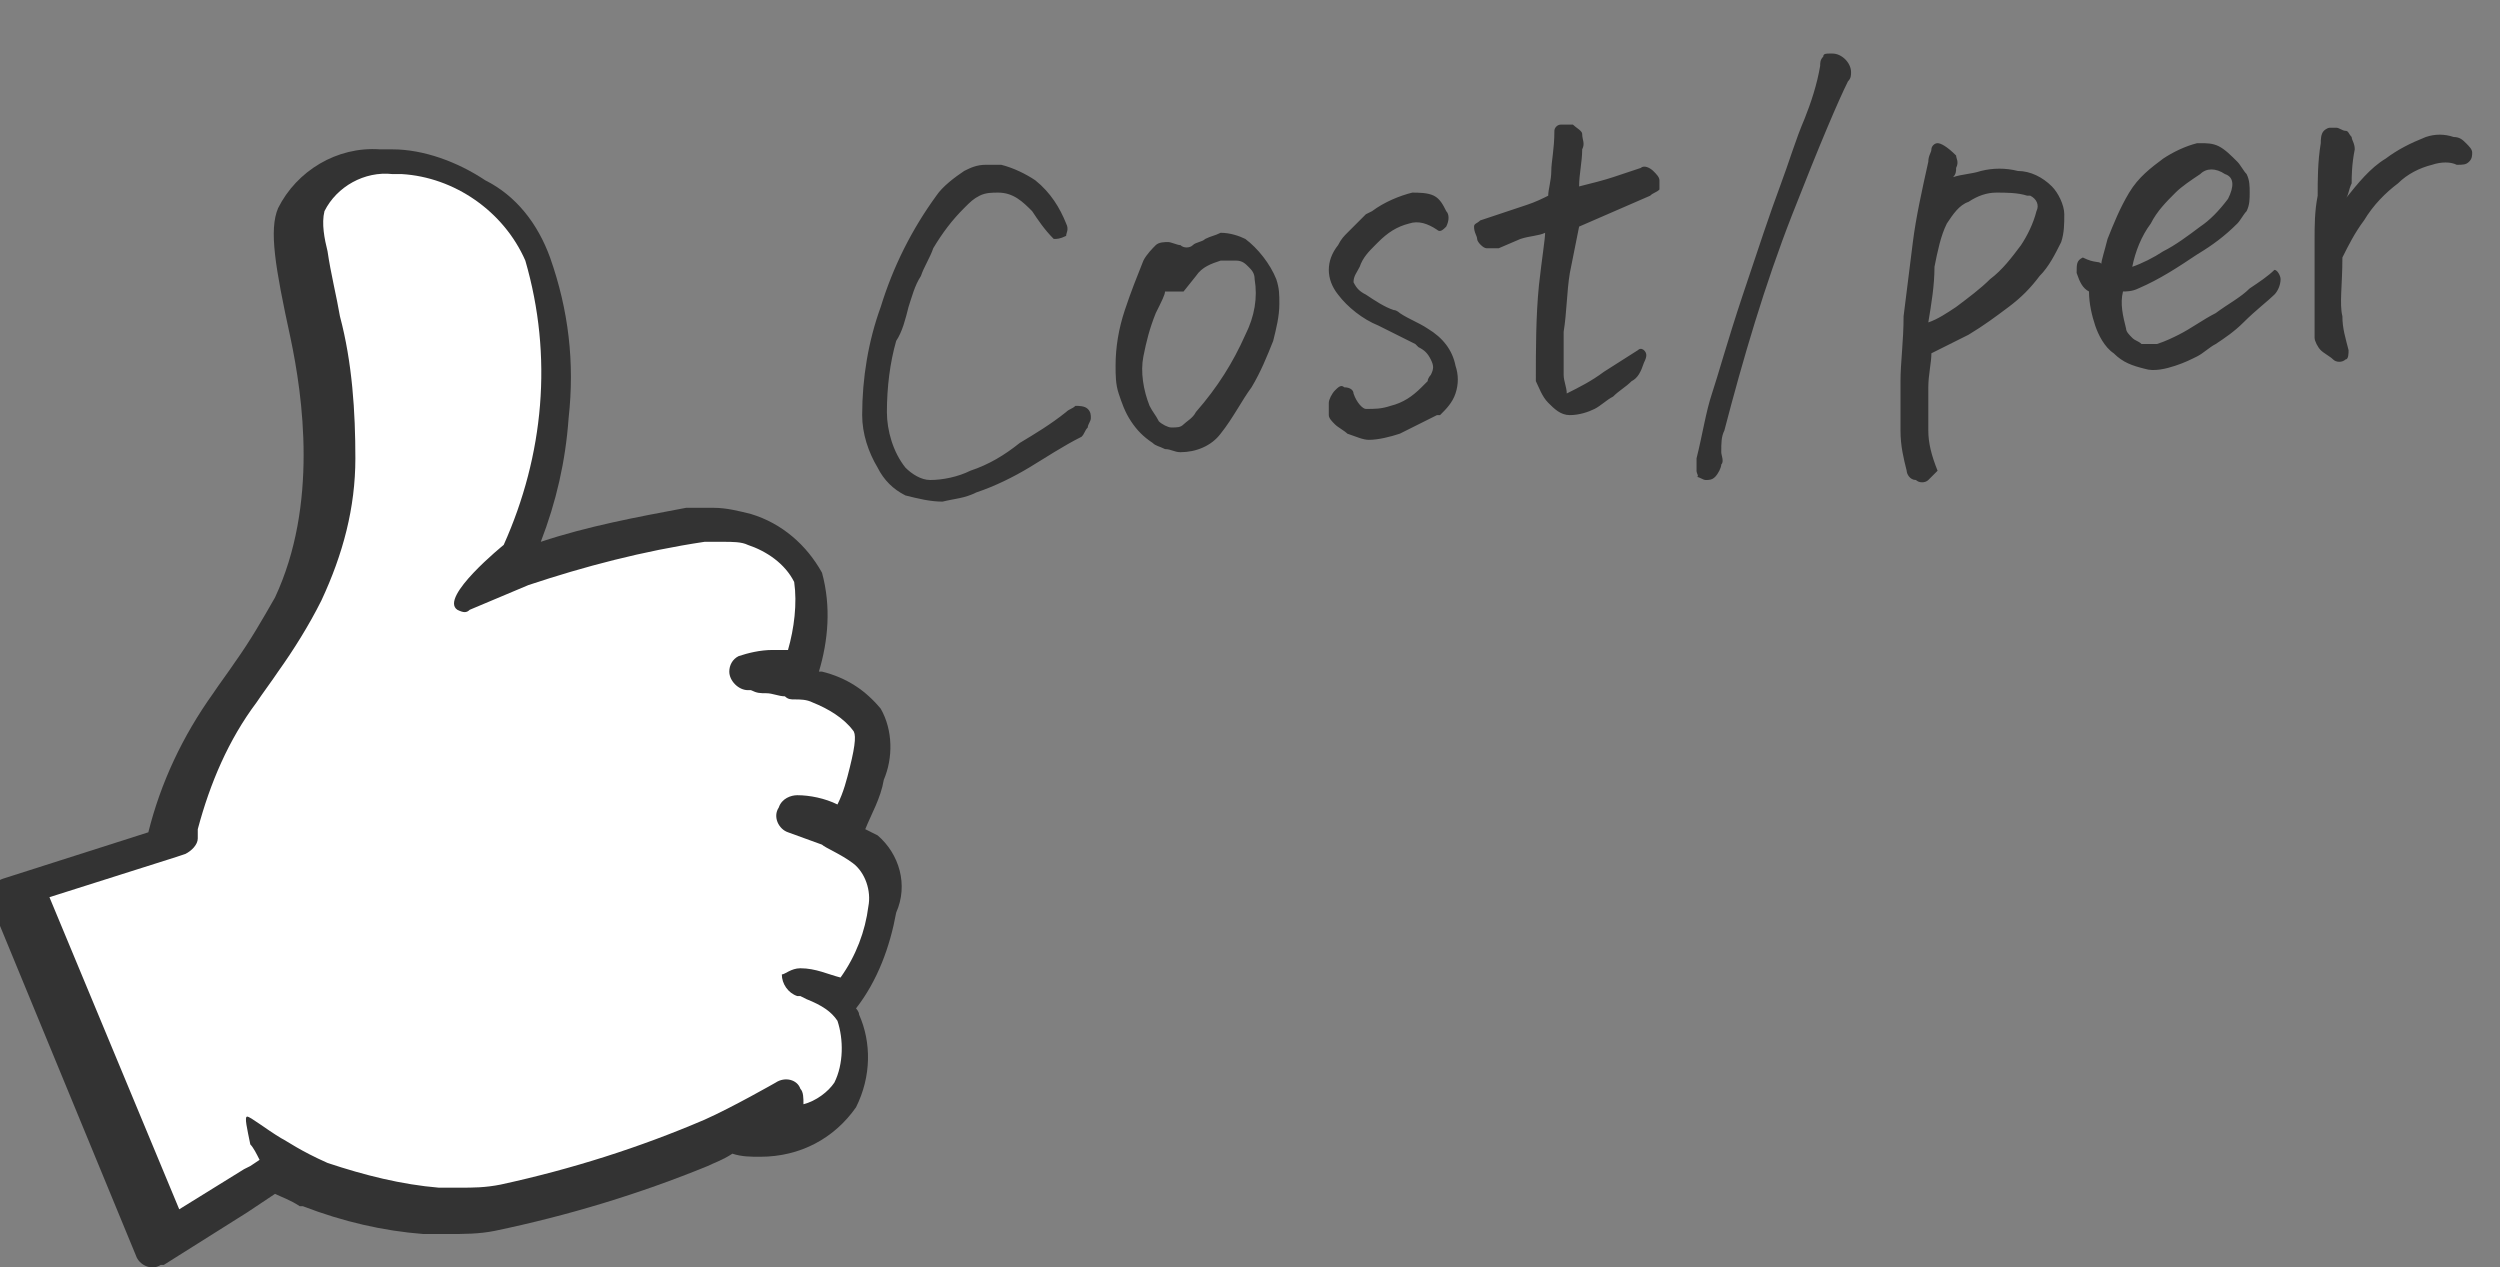
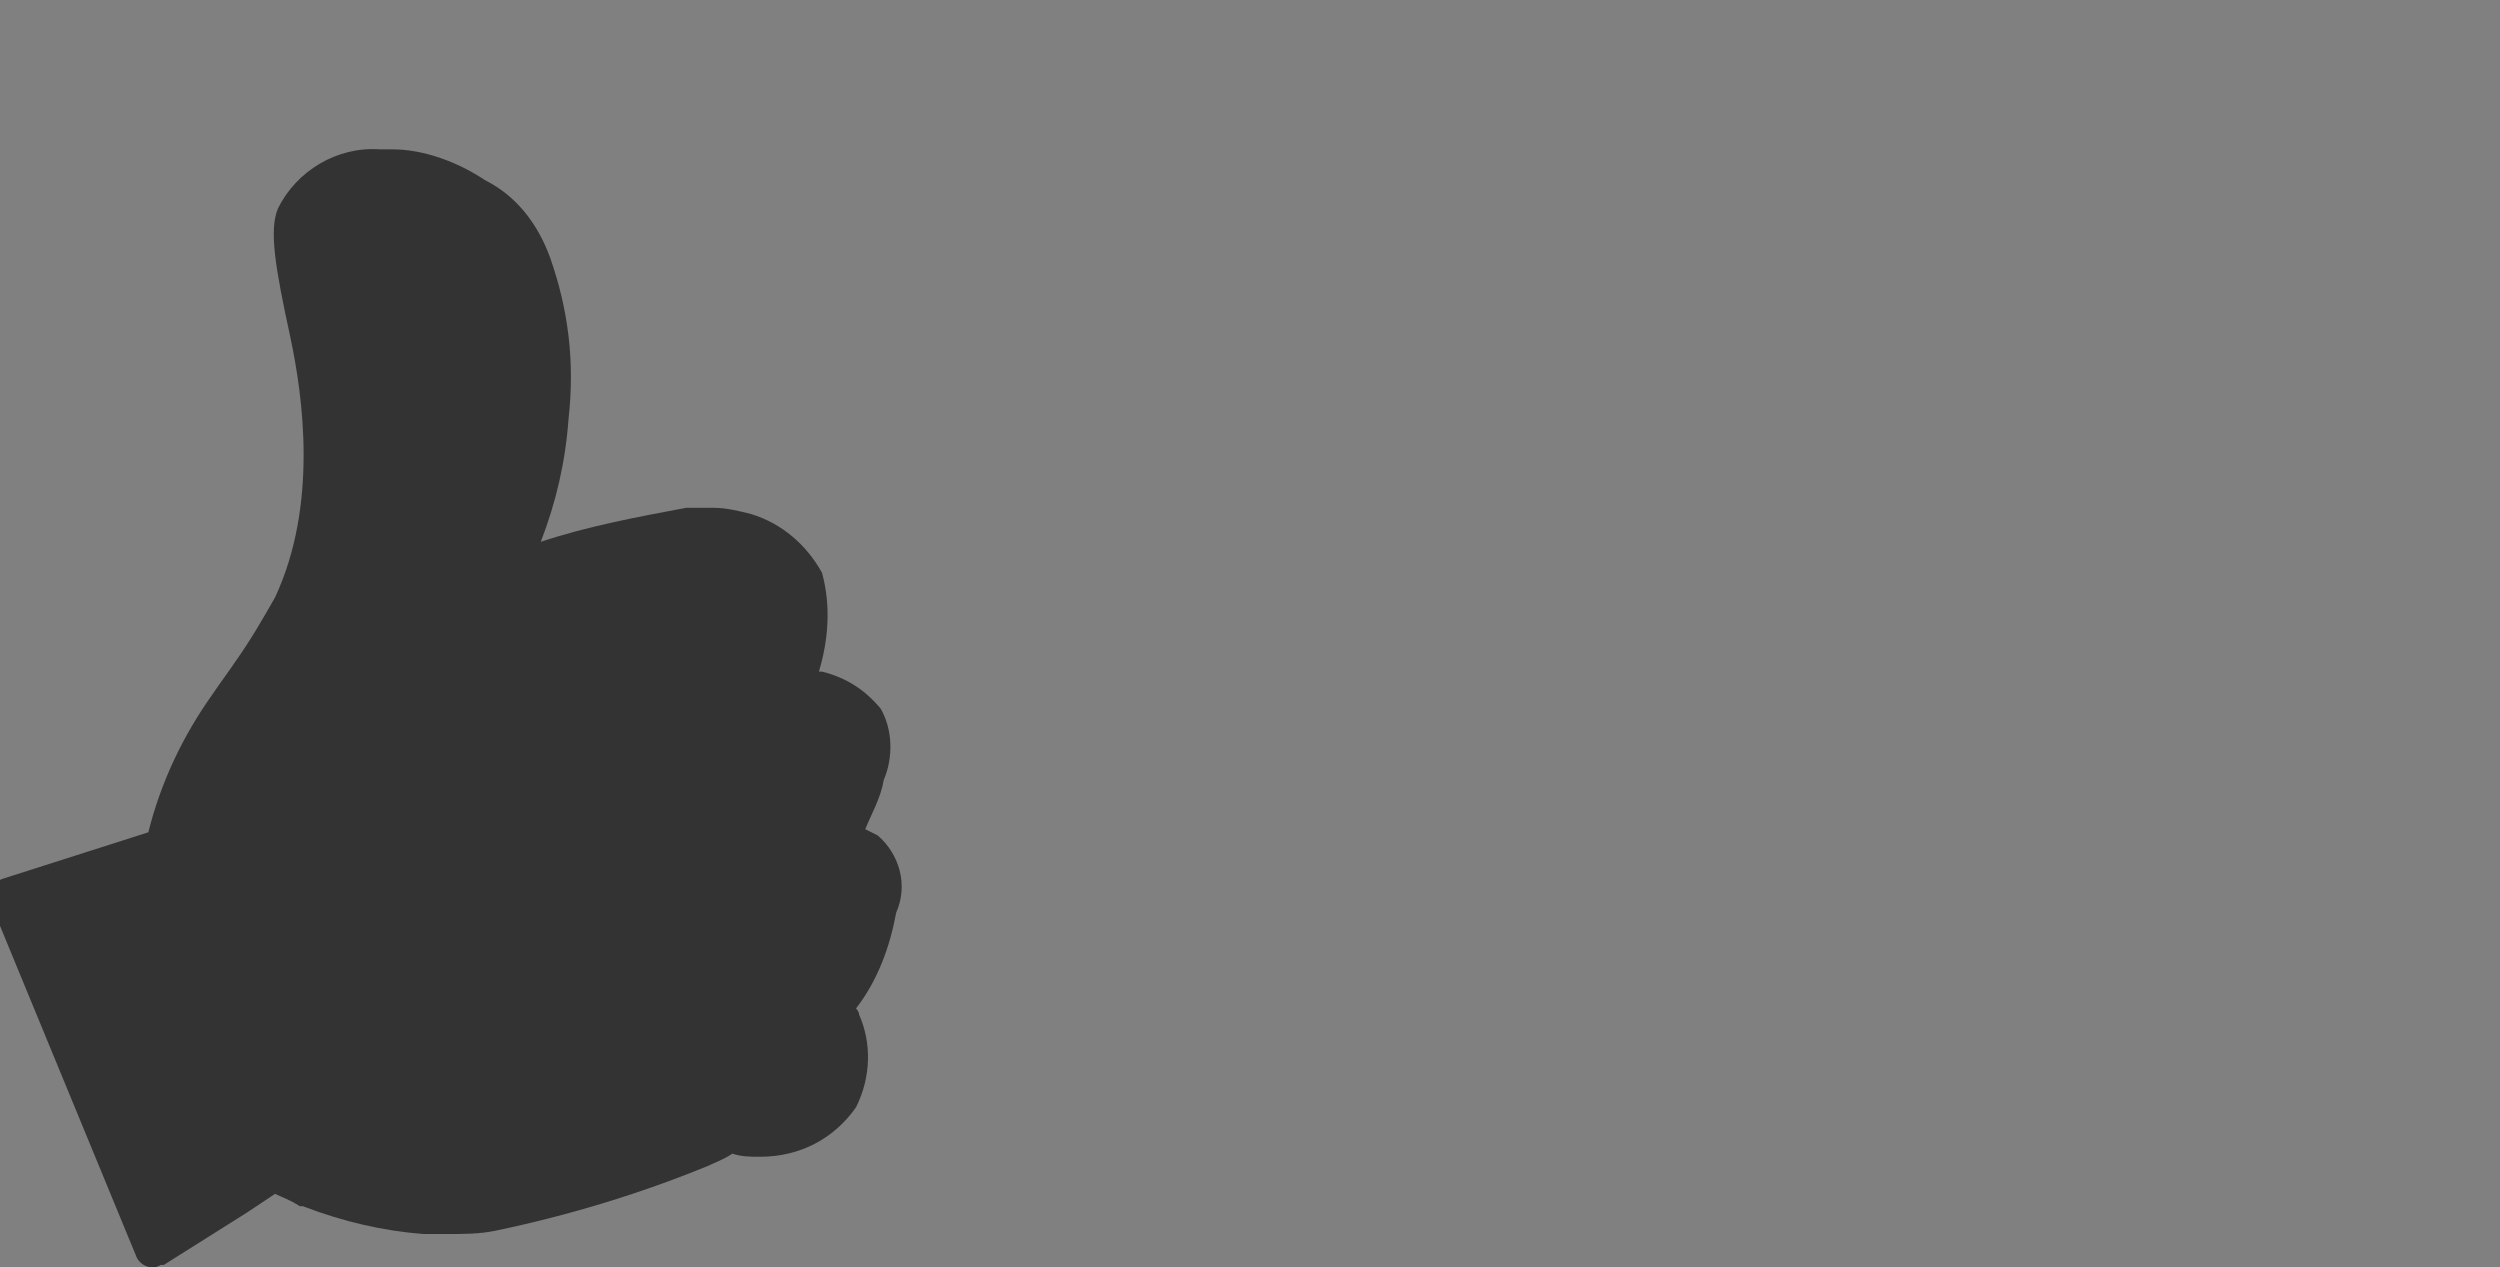
<svg xmlns="http://www.w3.org/2000/svg" version="1.1" id="レイヤー_1" x="0px" y="0px" viewBox="0 0 80.9 41" style="enable-background:new 0 0 80.9 41;" xml:space="preserve">
  <rect x="0" y="0" width="80.9" height="41" fill="#808080" stroke="none" />
  <style type="text/css">
	.st0{fill:#333333;}
	.st1{fill:#FFFFFF;}
</style>
  <g transform="translate(527 -4177.267)">
    <g>
      <path class="st0" d="M-498.6,4204.3C-498.7,4204.3-498.7,4204.3-498.6,4204.3l-0.4-0.2c0.2-0.5,0.5-1,0.6-1.6    c0.3-0.7,0.3-1.6-0.1-2.3c-0.5-0.6-1.1-1-1.9-1.2l-0.1,0c0.3-1,0.4-2.1,0.1-3.2c-0.5-0.9-1.3-1.6-2.3-1.9    c-0.4-0.1-0.8-0.2-1.2-0.2c-0.2,0-0.4,0-0.6,0c0,0-0.1,0-0.1,0l-0.2,0c-1.6,0.3-3.2,0.6-4.7,1.1c0.5-1.3,0.8-2.6,0.9-4    c0.2-1.8,0-3.5-0.6-5.2c-0.4-1.1-1.1-2-2.1-2.5c-0.9-0.6-2-1-3-1c-0.1,0-0.2,0-0.4,0c-1.4-0.1-2.7,0.7-3.3,1.9    c-0.3,0.7-0.1,1.9,0.4,4.2c0.4,1.9,0.9,5.4-0.5,8.4c-0.4,0.7-0.8,1.4-1.3,2.1c-0.2,0.3-0.5,0.7-0.7,1c-1,1.4-1.7,2.9-2.1,4.5    l-4.7,1.5c-0.3,0.1-0.5,0.4-0.4,0.8c0,0,0,0,0,0l4.7,11.4c0.1,0.3,0.5,0.5,0.8,0.3c0,0,0.1,0,0.1,0l2.7-1.7h0l0.9-0.6    c0.2,0.1,0.5,0.2,0.8,0.4c0,0,0,0,0.1,0c1.3,0.5,2.6,0.8,3.9,0.9c0.3,0,0.5,0,0.8,0c0.5,0,1,0,1.5-0.1c2.4-0.5,4.7-1.2,6.9-2.1h0    c0.2-0.1,0.5-0.2,0.8-0.4l0,0c0.3,0.1,0.6,0.1,0.9,0.1c1.3,0,2.4-0.6,3.1-1.6c0.5-1,0.5-2.1,0.1-3c0-0.1-0.1-0.2-0.1-0.2    c0.7-0.9,1.1-2,1.3-3.1C-497.6,4205.9-497.9,4204.9-498.6,4204.3 M-501.3,4203L-501.3,4203L-501.3,4203" />
-       <path class="st1" d="M-501.1,4208.6L-501.1,4208.6c0.5,0,0.9,0.2,1.3,0.3c0.5-0.7,0.8-1.5,0.9-2.3c0.1-0.5-0.1-1.1-0.5-1.4    c-0.4-0.3-0.9-0.5-1-0.6l-1.1-0.4c-0.3-0.1-0.5-0.5-0.3-0.8c0.1-0.3,0.4-0.4,0.6-0.4l0,0c0.4,0,0.9,0.1,1.3,0.3    c0.2-0.4,0.3-0.8,0.4-1.2c0.2-0.8,0.2-1.1,0.1-1.2c-0.3-0.4-0.8-0.7-1.3-0.9c-0.2-0.1-0.4-0.1-0.6-0.1c-0.1,0-0.2,0-0.3-0.1    c-0.2,0-0.4-0.1-0.6-0.1c-0.2,0-0.3,0-0.5-0.1c0,0-0.1,0-0.1,0c-0.3,0-0.6-0.3-0.6-0.6c0-0.2,0.1-0.4,0.3-0.5h0    c0.3-0.1,0.7-0.2,1.1-0.2c0.2,0,0.3,0,0.5,0c0.2-0.7,0.3-1.5,0.2-2.2c-0.3-0.6-0.9-1-1.5-1.2l0,0c-0.2-0.1-0.5-0.1-0.8-0.1    c-0.2,0-0.3,0-0.5,0h0l-0.1,0h0c-2,0.3-3.9,0.8-5.7,1.4l-1.9,0.8c-0.1,0.1-0.2,0.1-0.4,0c-0.6-0.4,1.5-2.1,1.5-2.1    c1.3-2.9,1.6-6.1,0.7-9.2c-0.7-1.6-2.3-2.7-4-2.8c-0.1,0-0.2,0-0.3,0c-0.9-0.1-1.8,0.4-2.2,1.2c-0.1,0.4,0,0.9,0.1,1.3    c0.1,0.7,0.3,1.5,0.4,2.1c0.4,1.5,0.5,3.1,0.5,4.6c0,1.6-0.4,3.1-1.1,4.6c-0.4,0.8-0.9,1.6-1.4,2.3c-0.2,0.3-0.5,0.7-0.7,1    c-0.9,1.2-1.5,2.6-1.9,4.1l0,0.3c0,0.2-0.2,0.4-0.4,0.5l-0.3,0.1l0,0l-4.1,1.3l4.2,10.1l2.1-1.3l0.2-0.1l0.3-0.2    c-0.1-0.2-0.2-0.4-0.3-0.5c-0.1-0.5-0.2-0.9-0.1-0.9c0.1,0,0.6,0.4,1.1,0.7c0.2,0.1,0.6,0.4,1.5,0.8c1.2,0.4,2.4,0.7,3.6,0.8    c0.2,0,0.5,0,0.7,0c0.4,0,0.8,0,1.3-0.1c2.3-0.5,4.5-1.2,6.6-2.1c0.9-0.4,2.3-1.2,2.3-1.2c0.3-0.2,0.7-0.1,0.8,0.2    c0.1,0.1,0.1,0.3,0.1,0.5c0.4-0.1,0.8-0.4,1-0.7c0.3-0.6,0.3-1.4,0.1-2c-0.2-0.3-0.5-0.5-1-0.7l-0.2-0.1c0,0-0.1,0-0.1,0l0,0    c-0.3-0.1-0.5-0.4-0.5-0.7C-501.6,4208.8-501.4,4208.6-501.1,4208.6" />
    </g>
-     <path class="st0" d="M-492.9,4185c-0.3-0.3-0.5-0.6-0.7-0.9c-0.3-0.3-0.6-0.6-1.1-0.6c-0.2,0-0.4,0-0.6,0.1   c-0.2,0.1-0.3,0.2-0.5,0.4c-0.4,0.4-0.7,0.8-1,1.3c-0.1,0.3-0.3,0.6-0.4,0.9c-0.2,0.3-0.3,0.7-0.4,1c-0.1,0.4-0.2,0.8-0.4,1.1   c-0.2,0.7-0.3,1.5-0.3,2.3c0,0.6,0.2,1.3,0.6,1.8c0.2,0.2,0.5,0.4,0.8,0.4c0.4,0,0.9-0.1,1.3-0.3c0.6-0.2,1.1-0.5,1.6-0.9   c0.5-0.3,1-0.6,1.5-1c0.1-0.1,0.2-0.1,0.3-0.2c0.1,0,0.3,0,0.4,0.1c0.1,0.1,0.1,0.2,0.1,0.3c0,0.1-0.1,0.2-0.1,0.3   c-0.1,0.1-0.1,0.2-0.2,0.3c-0.6,0.3-1.2,0.7-1.7,1c-0.5,0.3-1.1,0.6-1.7,0.8c-0.4,0.2-0.7,0.2-1.1,0.3c-0.4,0-0.8-0.1-1.2-0.2   c-0.4-0.2-0.7-0.5-0.9-0.9c-0.3-0.5-0.5-1.1-0.5-1.7c0-1.2,0.2-2.4,0.6-3.5c0.4-1.3,1-2.5,1.8-3.6c0.2-0.3,0.6-0.6,0.9-0.8   c0.2-0.1,0.4-0.2,0.7-0.2c0.2,0,0.3,0,0.5,0c0.4,0.1,0.8,0.3,1.1,0.5c0.5,0.4,0.8,0.9,1,1.4c0.1,0.2,0,0.3,0,0.4   C-492.7,4185-492.8,4185-492.9,4185z M-487.5,4191.3c-0.3,0.4-0.8,0.6-1.3,0.6c-0.2,0-0.3-0.1-0.5-0.1c-0.2-0.1-0.3-0.1-0.4-0.2   c-0.3-0.2-0.5-0.4-0.7-0.7c-0.2-0.3-0.3-0.6-0.4-0.9c-0.1-0.3-0.1-0.6-0.1-0.9c0-0.6,0.1-1.2,0.3-1.8c0.2-0.6,0.4-1.1,0.6-1.6   c0.1-0.2,0.3-0.4,0.4-0.5c0.1-0.1,0.3-0.1,0.4-0.1c0.1,0,0.3,0.1,0.4,0.1c0.1,0.1,0.3,0.1,0.4,0c0.1-0.1,0.3-0.1,0.4-0.2   c0.2-0.1,0.3-0.1,0.5-0.2c0.3,0,0.6,0.1,0.8,0.2c0.4,0.3,0.8,0.8,1,1.3c0.1,0.3,0.1,0.5,0.1,0.8c0,0.4-0.1,0.8-0.2,1.2   c-0.2,0.5-0.4,1-0.7,1.5C-486.8,4190.2-487.1,4190.8-487.5,4191.3z M-489.3,4186.7c0,0.1-0.1,0.3-0.3,0.7c-0.2,0.5-0.3,0.9-0.4,1.4   c-0.1,0.5,0,1.1,0.2,1.6c0.1,0.2,0.2,0.3,0.3,0.5c0.1,0.1,0.3,0.2,0.4,0.2c0.2,0,0.3,0,0.4-0.1c0.1-0.1,0.3-0.2,0.4-0.4   c0.7-0.8,1.2-1.6,1.6-2.5c0.3-0.6,0.4-1.2,0.3-1.8c0-0.2-0.1-0.3-0.2-0.4c-0.1-0.1-0.2-0.2-0.4-0.2c-0.2,0-0.3,0-0.5,0   c-0.3,0.1-0.6,0.2-0.8,0.5l-0.4,0.5C-488.8,4186.7-489,4186.7-489.3,4186.7z M-483.2,4190c0.1,0.3,0.3,0.5,0.4,0.5   c0.3,0,0.5,0,0.8-0.1c0.4-0.1,0.7-0.3,1-0.6c0.1-0.1,0.1-0.1,0.2-0.2c0-0.1,0.1-0.2,0.1-0.2c0.1-0.2,0.1-0.3,0-0.5   c-0.1-0.2-0.2-0.3-0.4-0.4l-0.1-0.1c-0.4-0.2-0.8-0.4-1.2-0.6c-0.5-0.2-1-0.6-1.3-1c-0.4-0.5-0.4-1.1,0-1.6   c0.1-0.2,0.2-0.3,0.3-0.4c0.2-0.2,0.4-0.4,0.6-0.6l0.2-0.1c0.4-0.3,0.9-0.5,1.3-0.6c0.2,0,0.5,0,0.7,0.1c0.2,0.1,0.3,0.3,0.4,0.5   c0.1,0.1,0.1,0.3,0,0.5c-0.1,0.1-0.2,0.2-0.3,0.1c0,0,0,0,0,0c-0.3-0.2-0.6-0.3-0.9-0.2c-0.4,0.1-0.7,0.3-1,0.6l-0.1,0.1   c-0.2,0.2-0.4,0.4-0.5,0.7c-0.1,0.2-0.2,0.3-0.2,0.5c0.1,0.2,0.2,0.3,0.4,0.4c0.3,0.2,0.6,0.4,0.9,0.5c0.1,0,0.2,0.1,0.2,0.1   c0.3,0.2,0.6,0.3,0.9,0.5c0.5,0.3,0.8,0.7,0.9,1.2c0.1,0.3,0.1,0.6,0,0.9c-0.1,0.3-0.3,0.5-0.5,0.7l-0.1,0   c-0.4,0.2-0.8,0.4-1.2,0.6c-0.3,0.1-0.7,0.2-1,0.2c-0.2,0-0.4-0.1-0.7-0.2c-0.1-0.1-0.3-0.2-0.4-0.3c-0.1-0.1-0.2-0.2-0.2-0.3   c0-0.1,0-0.2,0-0.4c0-0.1,0.1-0.3,0.2-0.4c0.1-0.1,0.2-0.2,0.3-0.1C-483.3,4189.8-483.2,4189.9-483.2,4190z M-475.9,4184.6   c-0.1,0.5-0.2,1-0.3,1.5c-0.1,0.6-0.1,1.3-0.2,1.9c0,0.5,0,0.9,0,1.4c0,0.2,0.1,0.4,0.1,0.6c0.4-0.2,0.8-0.4,1.2-0.7l1.1-0.7   c0.1-0.1,0.2,0,0.2,0c0.1,0.1,0.1,0.2,0,0.4c-0.1,0.3-0.2,0.5-0.4,0.6c-0.2,0.2-0.4,0.3-0.6,0.5c-0.2,0.1-0.4,0.3-0.6,0.4   c-0.2,0.1-0.5,0.2-0.8,0.2c-0.3,0-0.5-0.2-0.7-0.4c-0.2-0.2-0.3-0.5-0.4-0.7c0-1,0-2.1,0.1-3.1c0.1-0.9,0.2-1.5,0.2-1.7   c-0.2,0.1-0.5,0.1-0.8,0.2l-0.7,0.3c-0.1,0-0.3,0-0.4,0c-0.1,0-0.3-0.2-0.3-0.3c0-0.1-0.1-0.2-0.1-0.4c0-0.1,0.1-0.1,0.2-0.2   l1.5-0.5c0.3-0.1,0.5-0.2,0.7-0.3c0-0.2,0.1-0.5,0.1-0.8c0-0.3,0.1-0.7,0.1-1.3c0-0.1,0.1-0.2,0.2-0.2l0.1,0c0.1,0,0.2,0,0.3,0   c0.1,0.1,0.3,0.2,0.3,0.3c0,0.2,0.1,0.3,0,0.5c0,0.4-0.1,0.8-0.1,1.2c0.4-0.1,0.8-0.2,1.1-0.3c0.3-0.1,0.6-0.2,0.9-0.3   c0.1-0.1,0.3,0,0.4,0.1c0.1,0.1,0.2,0.2,0.2,0.3c0,0.1,0,0.2,0,0.3c-0.1,0.1-0.2,0.1-0.3,0.2L-475.9,4184.6z M-472.1,4192.5   c0-0.1,0-0.2,0-0.4c0.2-0.8,0.3-1.5,0.5-2.1c0.2-0.6,0.5-1.7,1-3.2c0.5-1.5,0.9-2.7,1.2-3.5c0.3-0.8,0.5-1.5,0.8-2.2   c0.2-0.5,0.4-1.1,0.5-1.7c0-0.1,0-0.2,0.1-0.3c0-0.1,0.1-0.1,0.2-0.1c0,0,0.1,0,0.1,0c0.3,0,0.6,0.3,0.6,0.6c0,0,0,0,0,0   c0,0.1,0,0.2-0.1,0.3c-0.3,0.6-0.9,2-1.8,4.3c-0.9,2.3-1.6,4.7-2.2,7c-0.1,0.2-0.1,0.4-0.1,0.7c0,0.1,0.1,0.3,0,0.4   c0,0.1-0.1,0.3-0.2,0.4c-0.1,0.1-0.2,0.1-0.3,0.1c-0.1,0-0.2-0.1-0.3-0.1C-472,4192.7-472.1,4192.6-472.1,4192.5L-472.1,4192.5z    M-464.3,4192.5c-0.1,0.1-0.2,0.2-0.3,0.3c-0.1,0.1-0.3,0.1-0.4,0c-0.2,0-0.3-0.2-0.3-0.3c-0.1-0.4-0.2-0.8-0.2-1.3   c0-0.4,0-0.9,0-1.6c0-0.6,0.1-1.3,0.1-2.1c0.1-0.8,0.2-1.6,0.3-2.4s0.3-1.7,0.5-2.6c0-0.2,0.1-0.3,0.1-0.4c0-0.1,0.1-0.2,0.2-0.2   c0.1,0,0.3,0.1,0.6,0.4c0,0.1,0.1,0.2,0,0.4c0,0.1,0,0.2-0.1,0.3c0.3-0.1,0.6-0.1,0.9-0.2c0.4-0.1,0.8-0.1,1.2,0   c0.4,0,0.8,0.2,1.1,0.5c0.2,0.2,0.4,0.6,0.4,0.9c0,0.3,0,0.6-0.1,0.9c-0.2,0.4-0.4,0.8-0.7,1.1c-0.3,0.4-0.6,0.7-1,1   c-0.4,0.3-0.8,0.6-1.3,0.9c-0.4,0.2-0.8,0.4-1.2,0.6c0,0.3-0.1,0.7-0.1,1.1c0,0.5,0,1,0,1.4C-464.6,4191.6-464.5,4192-464.3,4192.5   L-464.3,4192.5z M-464.6,4187.7c0.3-0.1,0.6-0.3,0.9-0.5c0.4-0.3,0.8-0.6,1.1-0.9c0.4-0.3,0.7-0.7,1-1.1c0.2-0.3,0.4-0.7,0.5-1.1   c0.1-0.2,0-0.4-0.2-0.5c0,0-0.1,0-0.1,0c-0.3-0.1-0.7-0.1-1-0.1c-0.3,0-0.6,0.1-0.9,0.3c-0.3,0.1-0.5,0.4-0.7,0.7   c-0.2,0.4-0.3,0.9-0.4,1.4C-464.4,4186.5-464.5,4187.1-464.6,4187.7L-464.6,4187.7z M-459,4185.8c0-0.1,0.1-0.4,0.2-0.8   c0.2-0.5,0.4-1,0.7-1.5c0.3-0.5,0.7-0.8,1.1-1.1c0.3-0.2,0.7-0.4,1.1-0.5c0,0,0.1,0,0.1,0c0.2,0,0.4,0,0.6,0.1   c0.2,0.1,0.4,0.3,0.6,0.5c0.1,0.1,0.2,0.3,0.3,0.4c0.1,0.2,0.1,0.4,0.1,0.6c0,0.2,0,0.4-0.1,0.6c-0.1,0.1-0.2,0.3-0.3,0.4   c-0.4,0.4-0.8,0.7-1.3,1c-0.6,0.4-1.2,0.8-1.9,1.1c-0.2,0.1-0.4,0.1-0.5,0.1c-0.1,0.4,0,0.8,0.1,1.2c0,0.1,0.1,0.2,0.2,0.3   c0.1,0.1,0.2,0.1,0.3,0.2c0.2,0,0.3,0,0.5,0c0.3-0.1,0.5-0.2,0.7-0.3c0.4-0.2,0.8-0.5,1.2-0.7c0.4-0.3,0.8-0.5,1.1-0.8   c0.3-0.2,0.6-0.4,0.8-0.6c0.1,0,0.2,0.2,0.2,0.3c0,0.2-0.1,0.4-0.2,0.5c-0.2,0.2-0.6,0.5-1,0.9c-0.3,0.3-0.6,0.5-0.9,0.7   c-0.2,0.1-0.4,0.3-0.6,0.4c-0.2,0.1-0.4,0.2-0.7,0.3c-0.3,0.1-0.7,0.2-1,0.1c-0.4-0.1-0.7-0.2-1-0.5c-0.3-0.2-0.5-0.6-0.6-0.9   c-0.1-0.3-0.2-0.7-0.2-1.1c-0.2-0.1-0.3-0.3-0.4-0.6c0-0.3,0-0.4,0.2-0.5C-459.2,4185.8-459.1,4185.7-459,4185.8L-459,4185.8z    M-458,4185.9c0.3-0.1,0.7-0.3,1-0.5c0.4-0.2,0.8-0.5,1.2-0.8c0.3-0.2,0.6-0.5,0.9-0.9c0.2-0.4,0.2-0.7-0.1-0.8   c-0.3-0.2-0.6-0.2-0.8,0c-0.3,0.2-0.6,0.4-0.8,0.6c-0.3,0.3-0.6,0.6-0.8,1C-457.7,4184.9-457.9,4185.4-458,4185.9L-458,4185.9z    M-451.1,4183.7c0.4-0.5,0.8-1,1.3-1.3c0.4-0.3,0.8-0.5,1.3-0.7c0.3-0.1,0.6-0.1,0.9,0c0.2,0,0.3,0.1,0.4,0.2   c0.1,0.1,0.2,0.2,0.2,0.3c0,0.1,0,0.2-0.1,0.3c-0.1,0.1-0.2,0.1-0.4,0.1c-0.2-0.1-0.5-0.1-0.8,0c-0.4,0.1-0.8,0.3-1.1,0.6   c-0.4,0.3-0.8,0.7-1.1,1.2c-0.3,0.4-0.5,0.8-0.7,1.2c0,0.9-0.1,1.5,0,1.9c0,0.4,0.1,0.7,0.2,1.1c0,0.1,0,0.3-0.1,0.3   c-0.1,0.1-0.3,0.1-0.4,0c-0.1-0.1-0.3-0.2-0.4-0.3c-0.1-0.1-0.2-0.3-0.2-0.4c0-0.2,0-0.7,0-1.4c0-0.8,0-1.3,0-1.8   c0-0.4,0-0.9,0.1-1.4c0-0.5,0-1.1,0.1-1.7c0-0.1,0-0.3,0.1-0.4c0,0,0.1-0.1,0.2-0.1c0.1,0,0.1,0,0.2,0c0.1,0,0.2,0.1,0.3,0.1   c0.1,0,0.1,0.1,0.2,0.2c0,0.1,0.1,0.2,0.1,0.4c-0.1,0.5-0.1,0.9-0.1,1.1C-451,4183.4-451,4183.6-451.1,4183.7L-451.1,4183.7z" />
  </g>
</svg>